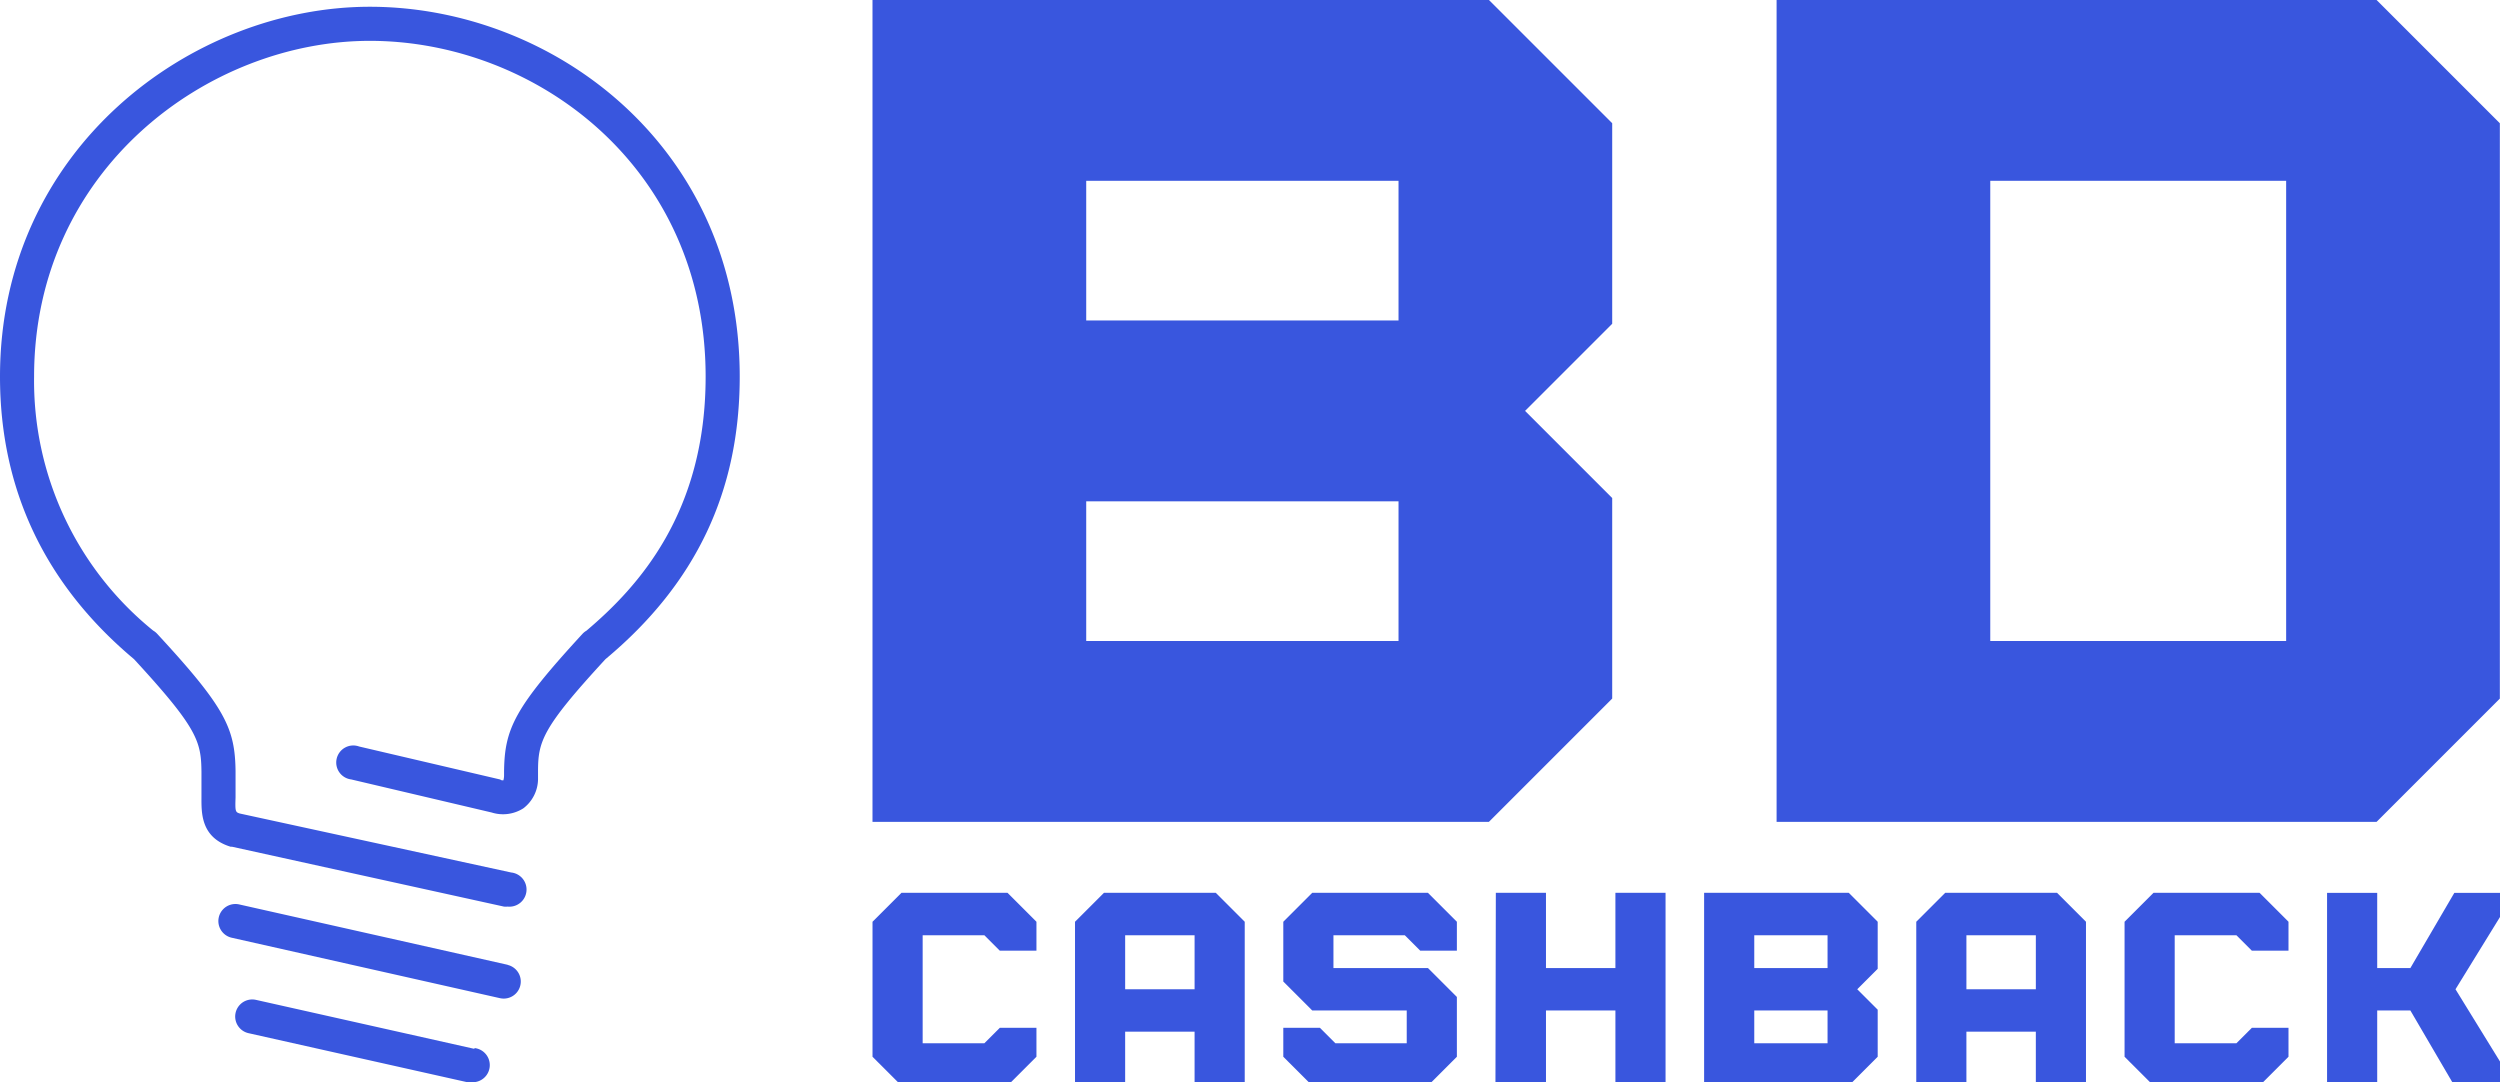
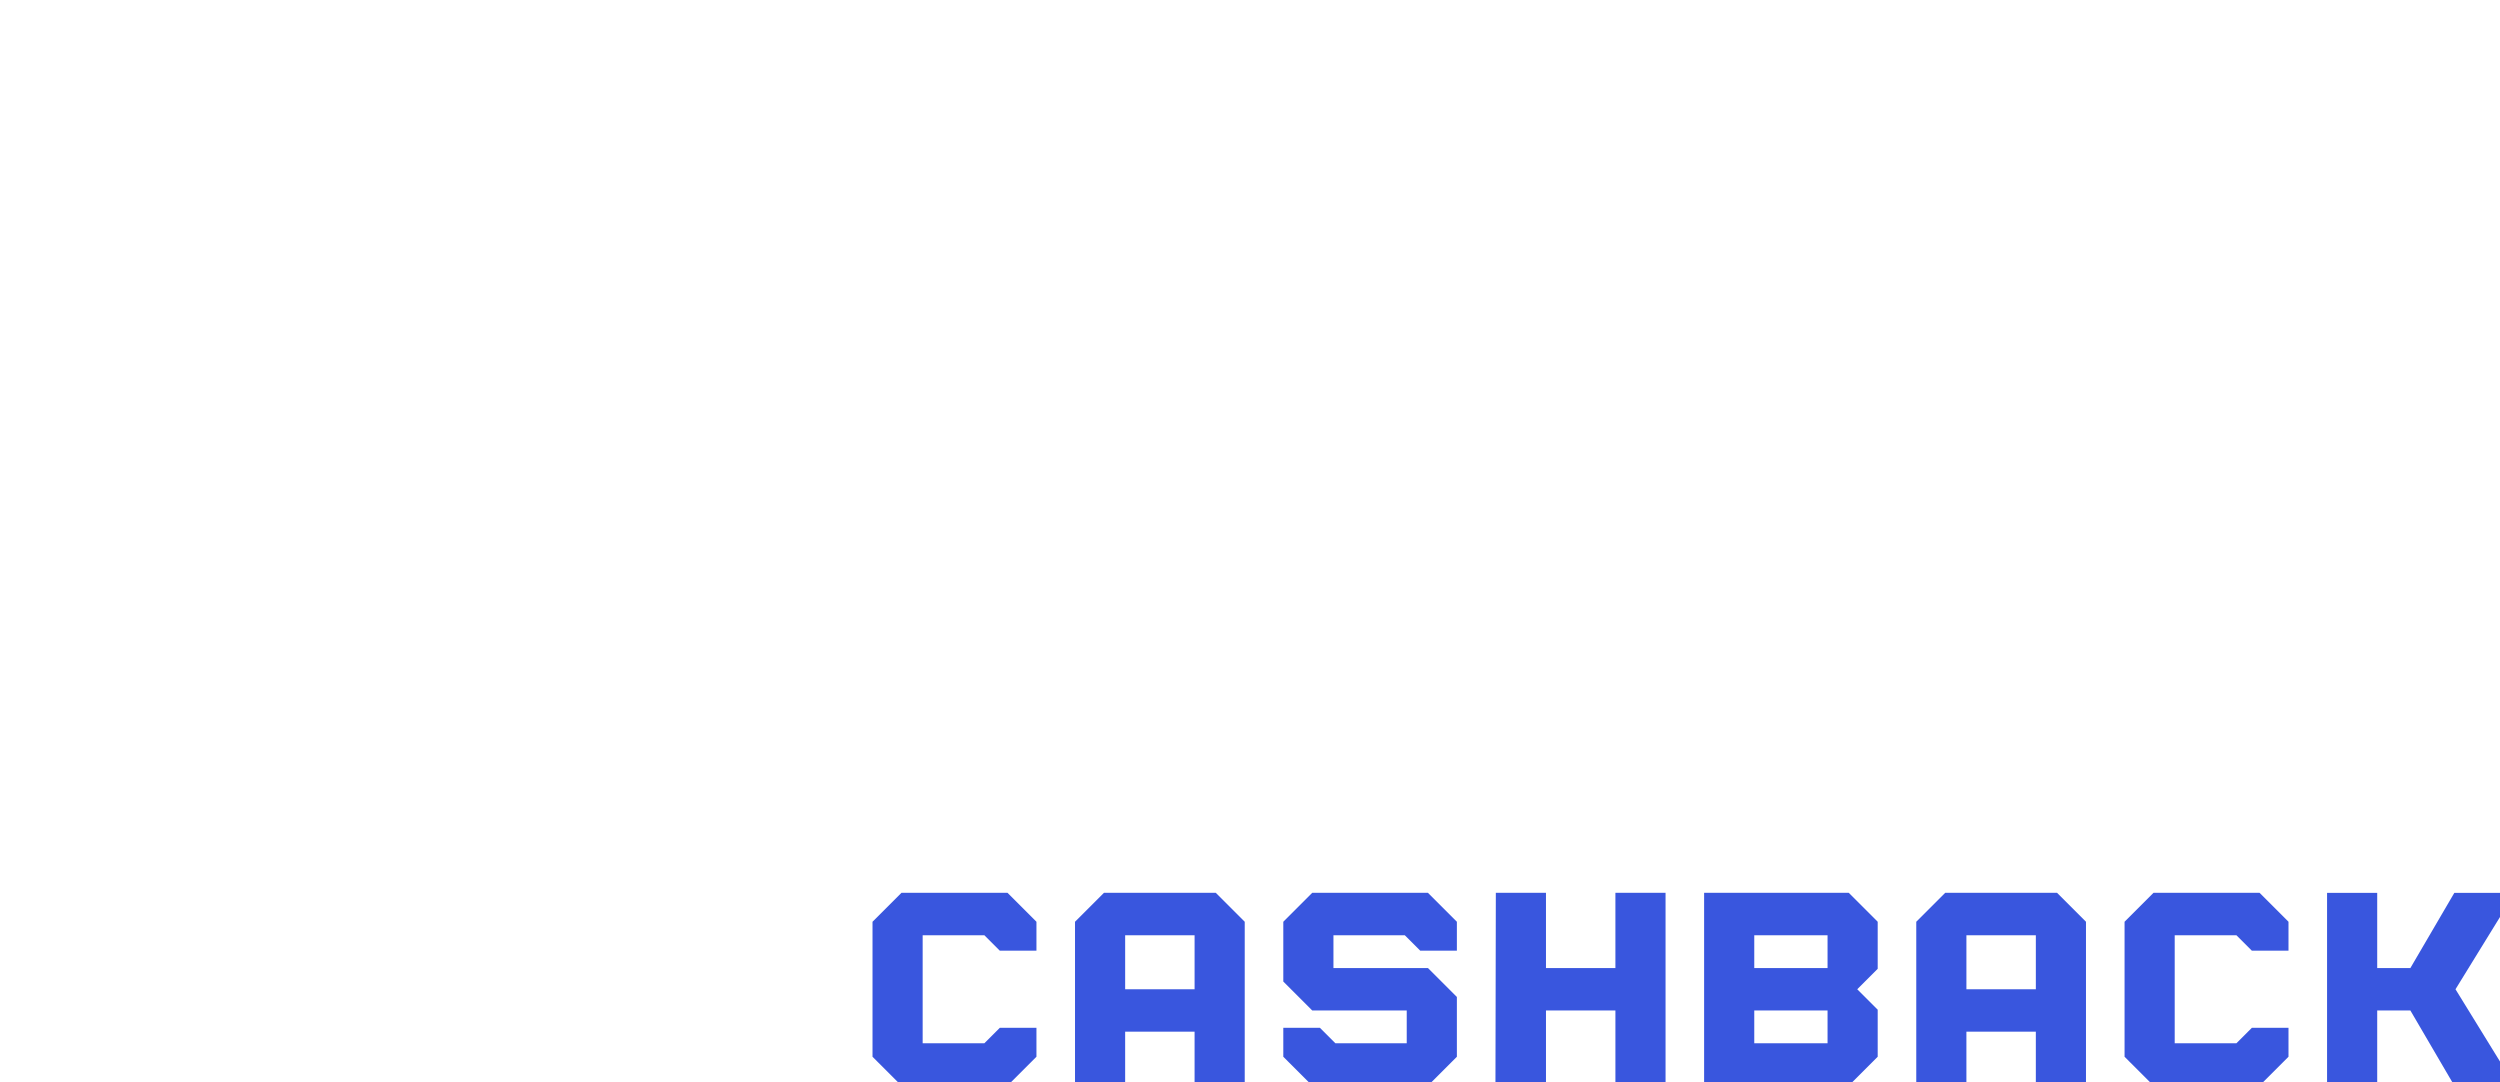
<svg xmlns="http://www.w3.org/2000/svg" id="xzYxcBC0Q" viewBox="0 0 369.625 160.032" height="160.032" width="369.625">
  <defs id="SvgjsDefs1218" />
  <g id="SvgjsG1219" featurekey="symbolFeature-0" transform="matrix(1.68,0,0,1.68,0,1)" fill="#3956de">
    <title>lamp</title>
    <g data-name="Layer 2">
      <g>
-         <path d="M32.55,0C16.9,0,0,12.45,0,32.55c0,9.92,3.95,18.27,11.73,24.81l.07.06c5.61,6.09,5.9,7.24,5.93,9.92,0,1.07,0,1.38,0,1.41s0,.09,0,.14c0,.21,0,.42,0,.62,0,1.34-.11,3.59,2.56,4.41l.12,0,23.94,5.27a1.47,1.47,0,0,0,.32,0,1.5,1.5,0,0,0,.32-3L21.11,71c-.4-.12-.42-.19-.38-1.43,0-.22,0-.44,0-.67s0-.8,0-1.63c-.05-3.76-.87-5.57-6.91-12.1a1.48,1.48,0,0,0-.34-.27A28.26,28.26,0,0,1,3,32.55C3,14.3,18.34,3,32.55,3,47.08,3,62.1,14.05,62.1,32.55c0,12-5.93,18.5-10.49,22.36a1.5,1.5,0,0,0-.35.28c-6,6.53-6.85,8.34-6.9,12.1,0,.09,0,.19,0,.29v.09a1.6,1.6,0,0,1-.06.41l-.14,0L44,68,31.6,65.1A1.5,1.5,0,1,0,30.91,68l12.36,2.91a3.32,3.32,0,0,0,2.79-.37A3.27,3.27,0,0,0,47.35,68v-.16c0-.09,0-.18,0-.28s0-.05,0-.08v-.14c0-2.67.32-3.83,5.93-9.92l.07-.06C61.27,50.73,65.1,42.61,65.1,32.55,65.1,12.18,48.55,0,32.55,0Z" />
-         <path d="M44.71,84.32,21.05,79a1.5,1.5,0,1,0-.66,2.93L44,87.25a1.5,1.5,0,1,0,.66-2.93Z" />
-         <path d="M41.75,91.71,22.53,87.4a1.5,1.5,0,0,0-.66,2.93L41.1,94.64a1.53,1.53,0,0,0,.33,0,1.5,1.5,0,0,0,.33-3Z" />
-       </g>
+         </g>
    </g>
  </g>
  <g id="SvgjsG1220" featurekey="nameFeature-0" transform="matrix(4.253,0,0,4.253,116.851,-48.611)" fill="#3956de">
-     <path d="M28.571 15.714 l0 6.971 l-3.029 3.029 l3.029 3.029 l0 6.971 l-4.286 4.286 l-21.429 0 l0 -28.571 l21.429 0 z M21.143 22.571 l0 -4.857 l-10.857 0 l0 4.857 l10.857 0 z M21.143 33.714 l0 -4.857 l-10.857 0 l0 4.857 l10.857 0 z M55.143 11.429 l4.286 4.286 l0 20 l-4.286 4.286 l-20.857 0 l0 -28.571 l20.857 0 z M52 33.714 l0 -16 l-10.286 0 l0 16 l10.286 0 z" />
-   </g>
+     </g>
  <g id="SvgjsG1221" featurekey="nameFeature-1" transform="matrix(0.998,0,0,0.998,126.149,120.599)" fill="#3956de">
    <path d="M19.429 17.714 l-9.143 0 l0 16 l9.143 0 l2.286 -2.286 l5.429 0 l0 4.286 l-4.286 4.286 l-15.714 0 l-4.286 -4.286 l0 -20 l4.286 -4.286 l15.714 0 l4.286 4.286 l0 4.286 l-5.429 0 z M32.857 40 l0 -24.286 l4.286 -4.286 l16.571 0 l4.286 4.286 l0 24.286 l-7.429 0 l0 -8 l-10.286 0 l0 8 l-7.429 0 z M40.286 25.714 l10.286 0 l0 -8 l-10.286 0 l0 8 z M81.714 17.714 l-10.571 0 l0 4.857 l14 0 l4.286 4.286 l0 8.857 l-4.286 4.286 l-17.143 0 l-4.286 -4.286 l0 -4.286 l5.429 0 l2.286 2.286 l10.571 0 l0 -4.857 l-14 0 l-4.286 -4.286 l0 -8.857 l4.286 -4.286 l17.143 0 l4.286 4.286 l0 4.286 l-5.429 0 z M112.915 11.429 l7.429 0 l0 28.571 l-7.429 0 l0 -11.143 l-10.286 0 l0 11.143 l-7.486 0 l0.057 -28.571 l7.429 0 l0 11.143 l10.286 0 l0 -11.143 z M151.771 15.714 l0 6.971 l-3.029 3.029 l3.029 3.029 l0 6.971 l-4.286 4.286 l-21.429 0 l0 -28.571 l21.429 0 z M144.343 22.571 l0 -4.857 l-10.857 0 l0 4.857 l10.857 0 z M144.343 33.714 l0 -4.857 l-10.857 0 l0 4.857 l10.857 0 z M157.486 40 l0 -24.286 l4.286 -4.286 l16.571 0 l4.286 4.286 l0 24.286 l-7.429 0 l0 -8 l-10.286 0 l0 8 l-7.429 0 z M164.915 25.714 l10.286 0 l0 -8 l-10.286 0 l0 8 z M204.915 17.714 l-9.143 0 l0 16 l9.143 0 l2.286 -2.286 l5.429 0 l0 4.286 l-4.286 4.286 l-15.714 0 l-4.286 -4.286 l0 -20 l4.286 -4.286 l15.714 0 l4.286 4.286 l0 4.286 l-5.429 0 z M244.057 11.429 l0 3.429 l-6.686 10.857 l6.686 10.857 l0 3.429 l-6.857 0 l-6.514 -11.143 l-4.914 0 l0 11.143 l-7.429 0 l0 -28.571 l7.429 0 l0 11.143 l4.914 0 l6.514 -11.143 l6.857 0 z" />
  </g>
</svg>